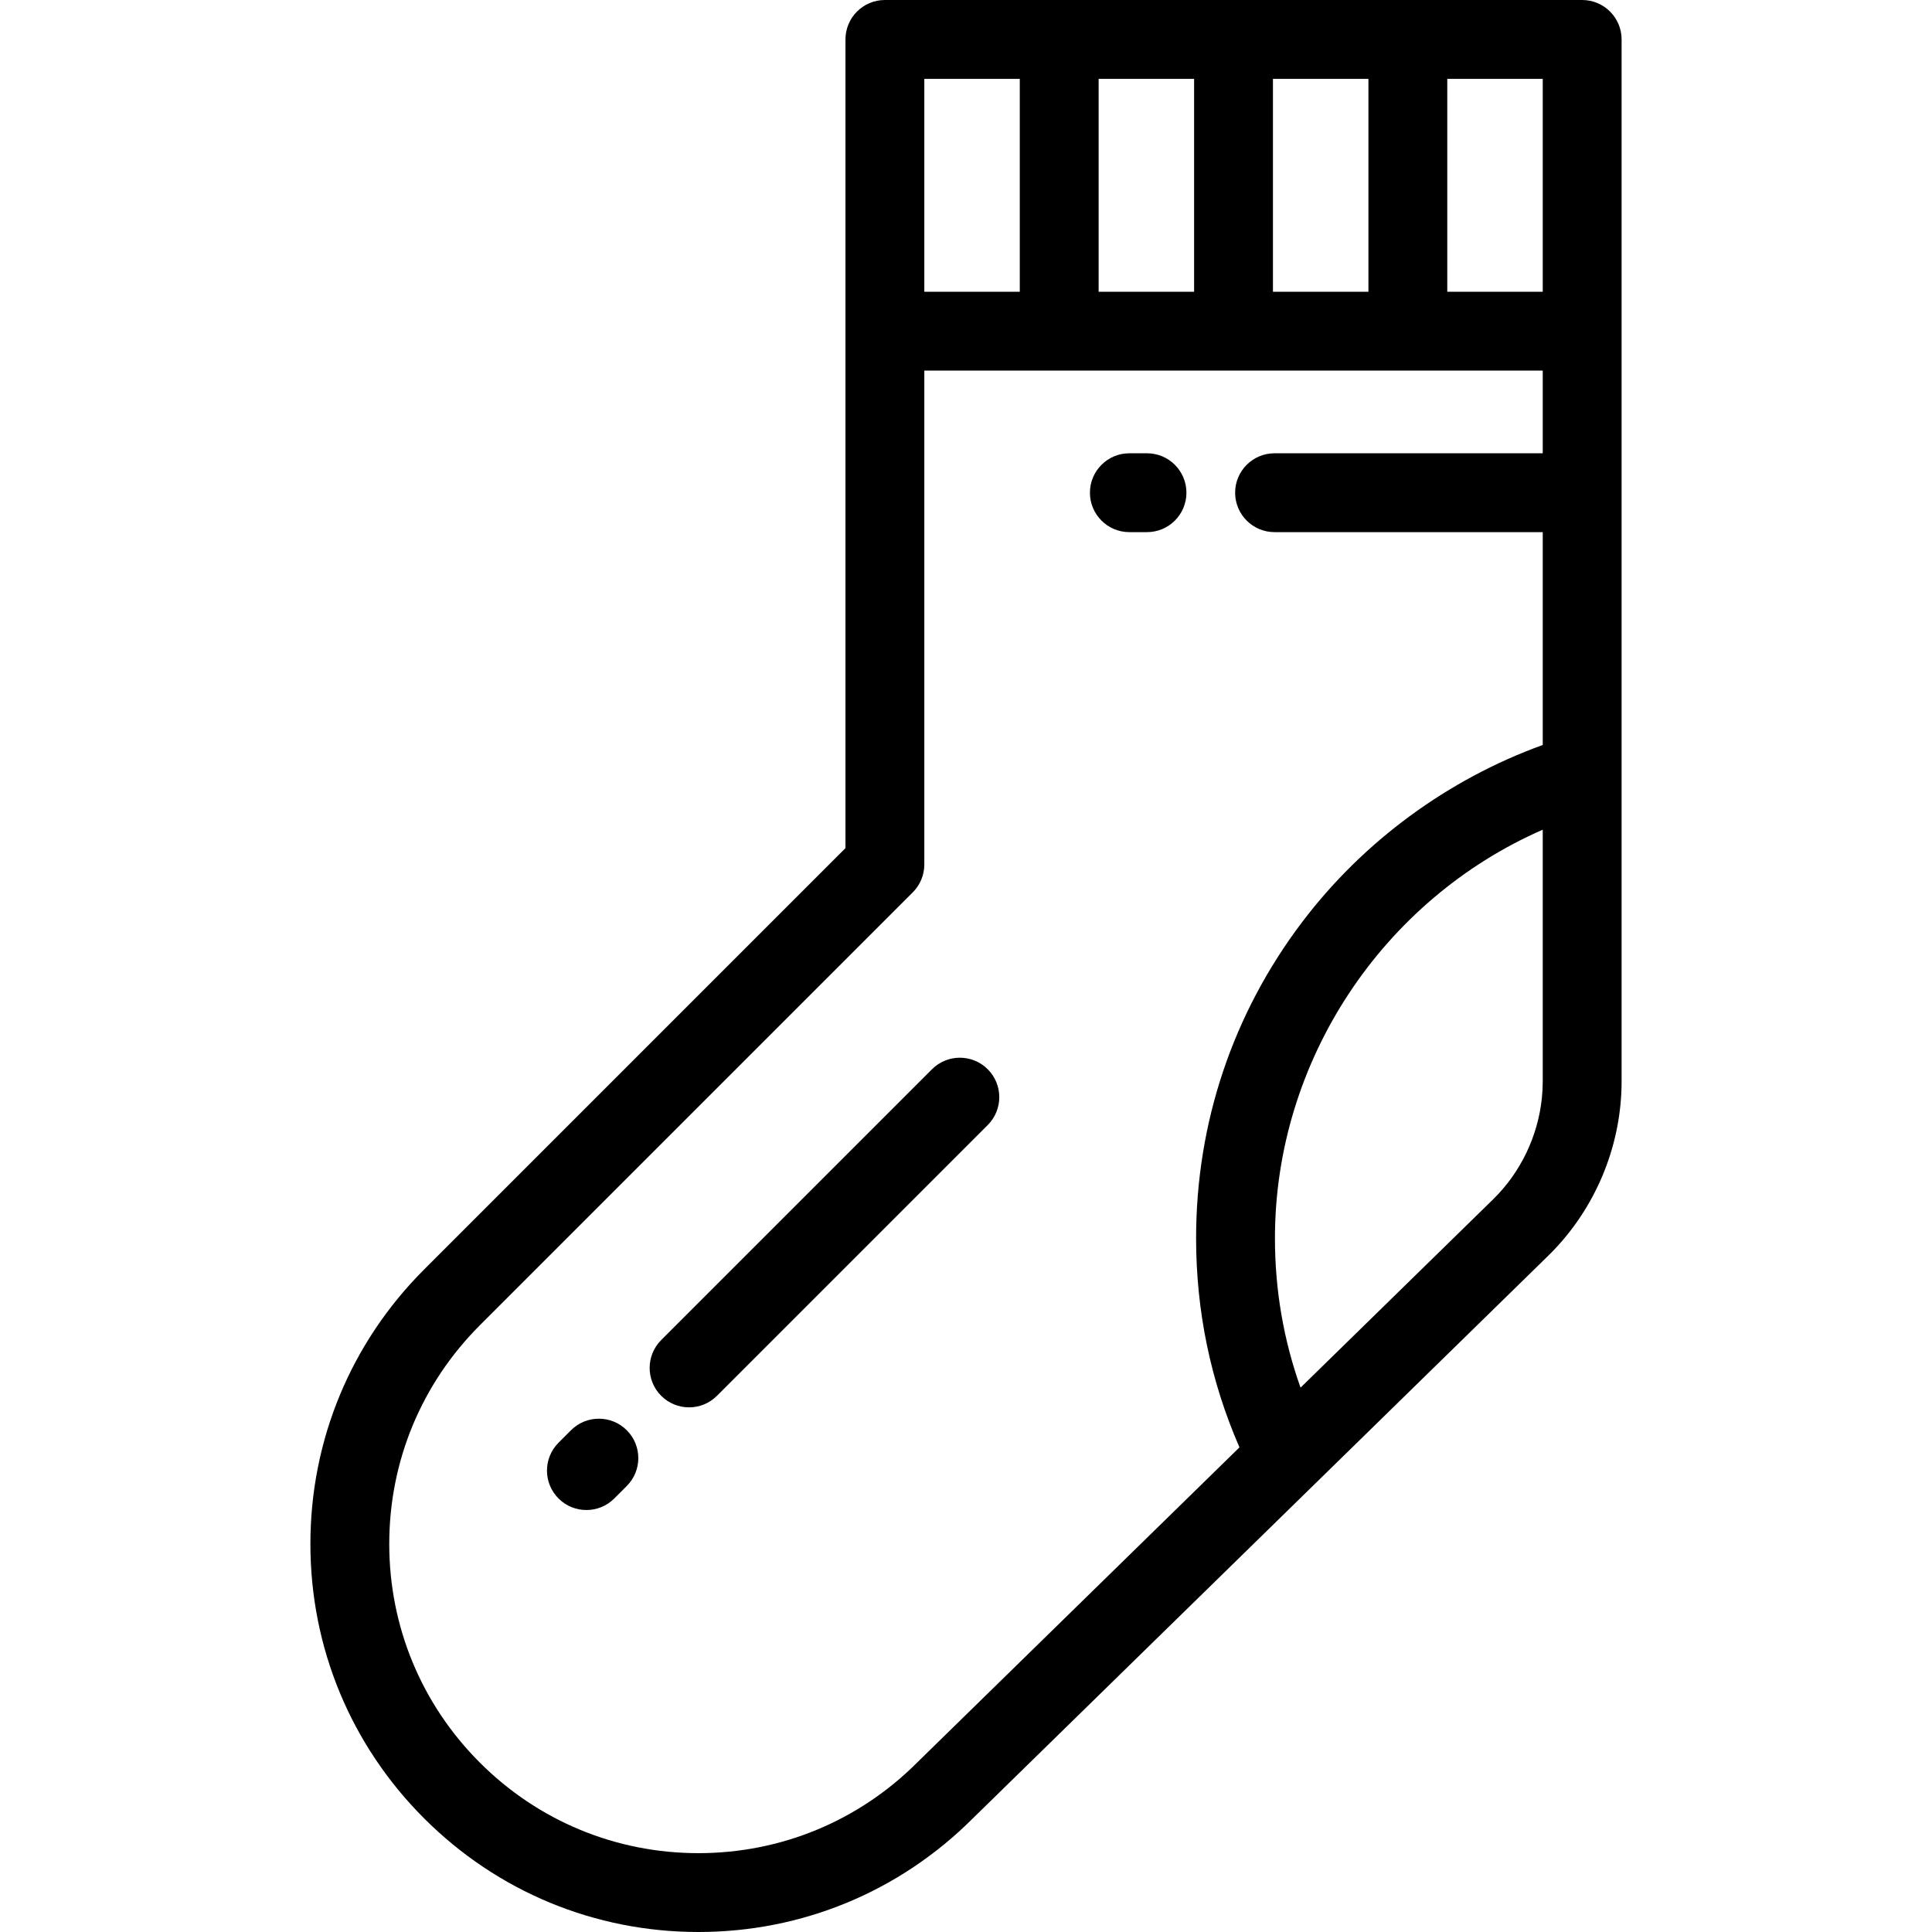
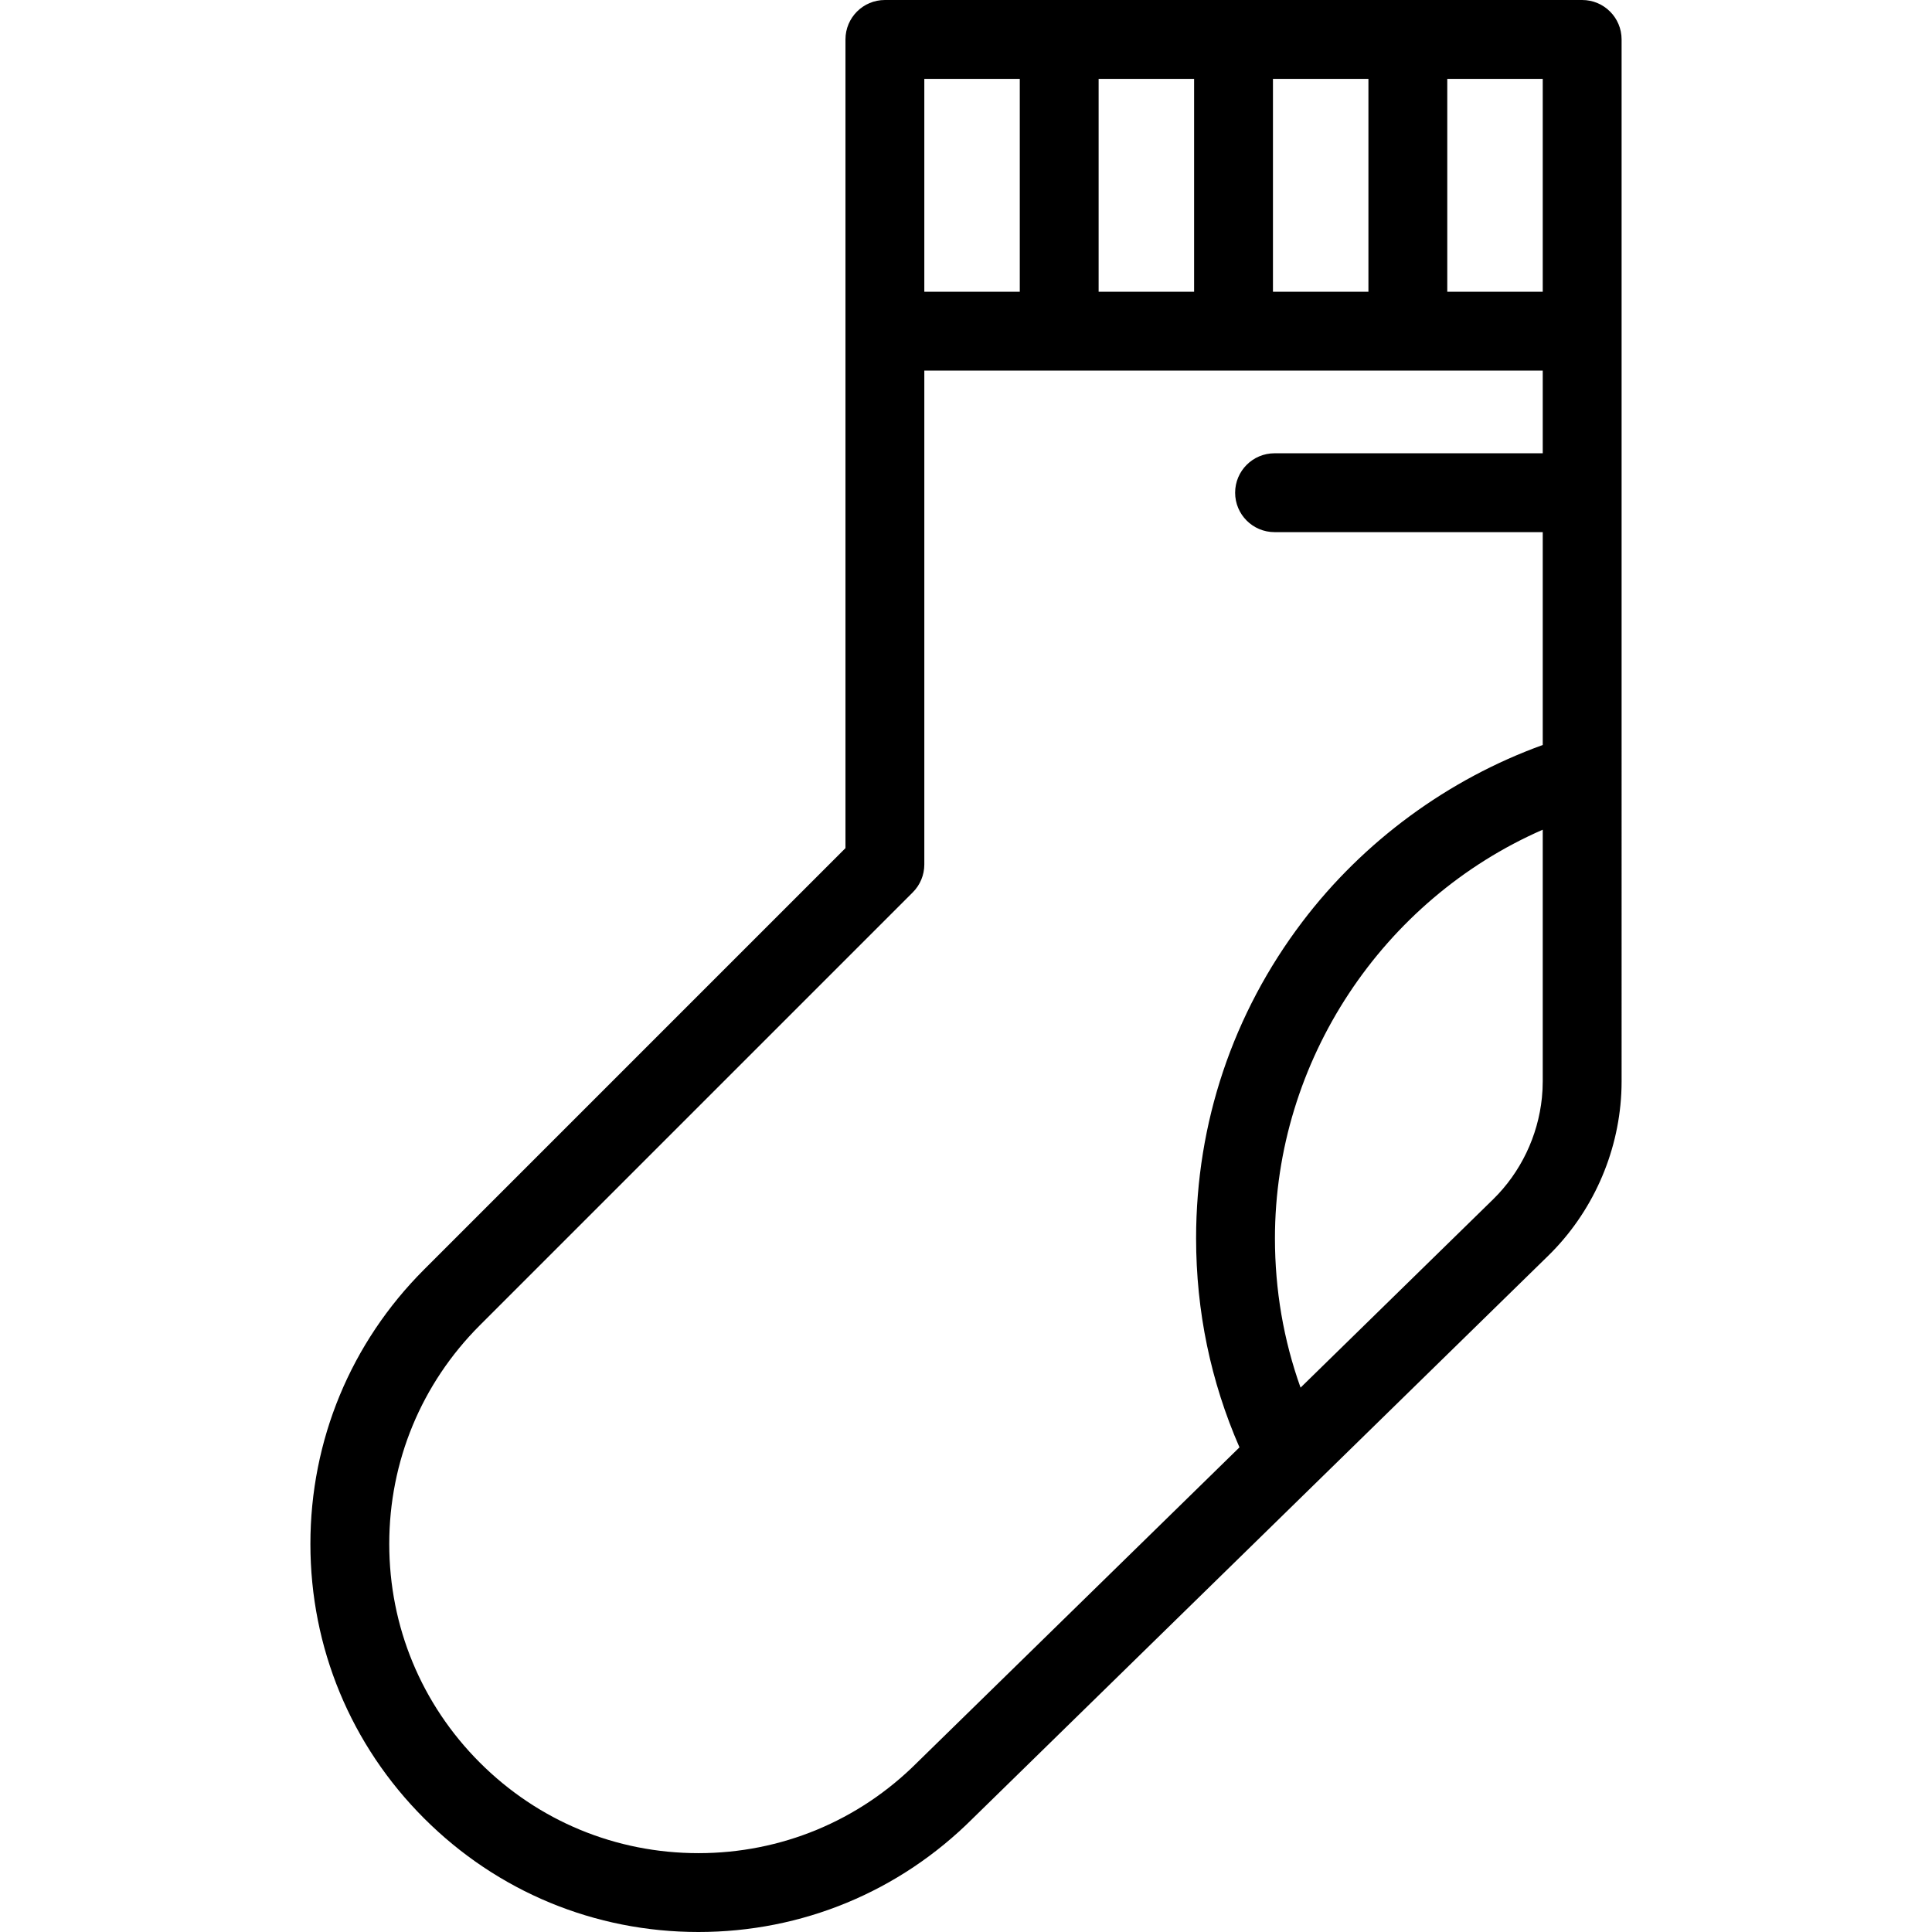
<svg xmlns="http://www.w3.org/2000/svg" fill="#000000" height="800px" width="800px" version="1.1" id="Layer_1" viewBox="0 0 512.001 512.001" xml:space="preserve">
  <g>
    <g>
-       <path d="M166.098,379.029c-4.08-4.08-10.696-4.08-14.776,0l-3.307,3.307c-4.08,4.08-4.08,10.696,0,14.777    c2.041,2.04,4.714,3.06,7.388,3.06c2.674,0,5.349-1.021,7.388-3.06l3.307-3.307C170.178,389.726,170.178,383.11,166.098,379.029z" />
-     </g>
+       </g>
  </g>
  <g>
    <g>
-       <path d="M261.761,283.366c-4.08-4.08-10.696-4.08-14.776,0l-71.761,71.761c-4.08,4.08-4.08,10.696,0,14.777    c2.041,2.041,4.714,3.06,7.388,3.06c2.674,0,5.349-1.02,7.388-3.06l71.761-71.761    C265.841,294.063,265.841,287.447,261.761,283.366z" />
-     </g>
+       </g>
  </g>
  <g>
    <g>
-       <path d="M303.969,120.124h-4.677c-5.771,0-10.448,4.678-10.448,10.448s4.678,10.448,10.448,10.448h4.677    c5.771,0,10.448-4.678,10.448-10.448S309.74,120.124,303.969,120.124z" />
-     </g>
+       </g>
  </g>
  <g>
    <g>
-       <path d="M419.291,0H234.505c-5.771,0-10.448,4.678-10.448,10.448v1.378v212.939L112.383,336.44    c-19.425,19.426-30.123,45.251-30.123,72.72s10.698,53.293,30.123,72.717c19.42,19.426,45.245,30.124,72.715,30.124    c27.45,0,53.261-10.683,72.681-30.081l152.536-149.154c11.574-11.331,18.52-26.841,19.343-42.97    c0.055-1.075,0.083-2.153,0.083-3.233V10.448C429.74,4.678,425.062,0,419.291,0z M337.346,20.897h25.301v56.421h-25.301V20.897z     M291.149,20.897h25.3v56.421h-25.3V20.897z M244.953,20.897h25.3v56.421h-25.3V20.897z M408.843,286.563    c0,1.462-0.075,2.918-0.223,4.365c-1.031,10.126-5.614,19.747-12.92,26.901l-51.038,49.907    c-4.51-12.628-6.788-25.887-6.788-39.578c0-47.07,28.567-89.746,70.969-108.279V286.563z M408.843,120.124h-71.072    c-5.771,0-10.448,4.678-10.448,10.448s4.678,10.448,10.448,10.448h71.072v56.408c-25.103,9.078-47.525,25.504-63.732,46.894    c-18.405,24.291-28.133,53.281-28.133,83.835c0,19.329,3.868,37.931,11.497,55.408l-85.348,83.454    c-0.028,0.027-0.055,0.054-0.084,0.083c-15.478,15.478-36.058,24.003-57.947,24.003c-21.887,0-42.464-8.524-57.938-24.003    c-15.478-15.477-24.002-36.055-24.002-57.941c0-21.887,8.525-42.464,24.003-57.943l114.735-114.734    c1.959-1.959,3.06-4.617,3.06-7.388V98.215h163.889V120.124z M408.843,77.318h-25.3V20.897h25.3V77.318z" />
+       <path d="M419.291,0H234.505c-5.771,0-10.448,4.678-10.448,10.448v1.378v212.939L112.383,336.44    c-19.425,19.426-30.123,45.251-30.123,72.72s10.698,53.293,30.123,72.717c19.42,19.426,45.245,30.124,72.715,30.124    c27.45,0,53.261-10.683,72.681-30.081l152.536-149.154c11.574-11.331,18.52-26.841,19.343-42.97    c0.055-1.075,0.083-2.153,0.083-3.233V10.448C429.74,4.678,425.062,0,419.291,0z M337.346,20.897h25.301v56.421h-25.301V20.897z     M291.149,20.897h25.3v56.421h-25.3V20.897M244.953,20.897h25.3v56.421h-25.3V20.897z M408.843,286.563    c0,1.462-0.075,2.918-0.223,4.365c-1.031,10.126-5.614,19.747-12.92,26.901l-51.038,49.907    c-4.51-12.628-6.788-25.887-6.788-39.578c0-47.07,28.567-89.746,70.969-108.279V286.563z M408.843,120.124h-71.072    c-5.771,0-10.448,4.678-10.448,10.448s4.678,10.448,10.448,10.448h71.072v56.408c-25.103,9.078-47.525,25.504-63.732,46.894    c-18.405,24.291-28.133,53.281-28.133,83.835c0,19.329,3.868,37.931,11.497,55.408l-85.348,83.454    c-0.028,0.027-0.055,0.054-0.084,0.083c-15.478,15.478-36.058,24.003-57.947,24.003c-21.887,0-42.464-8.524-57.938-24.003    c-15.478-15.477-24.002-36.055-24.002-57.941c0-21.887,8.525-42.464,24.003-57.943l114.735-114.734    c1.959-1.959,3.06-4.617,3.06-7.388V98.215h163.889V120.124z M408.843,77.318h-25.3V20.897h25.3V77.318z" />
    </g>
  </g>
</svg>